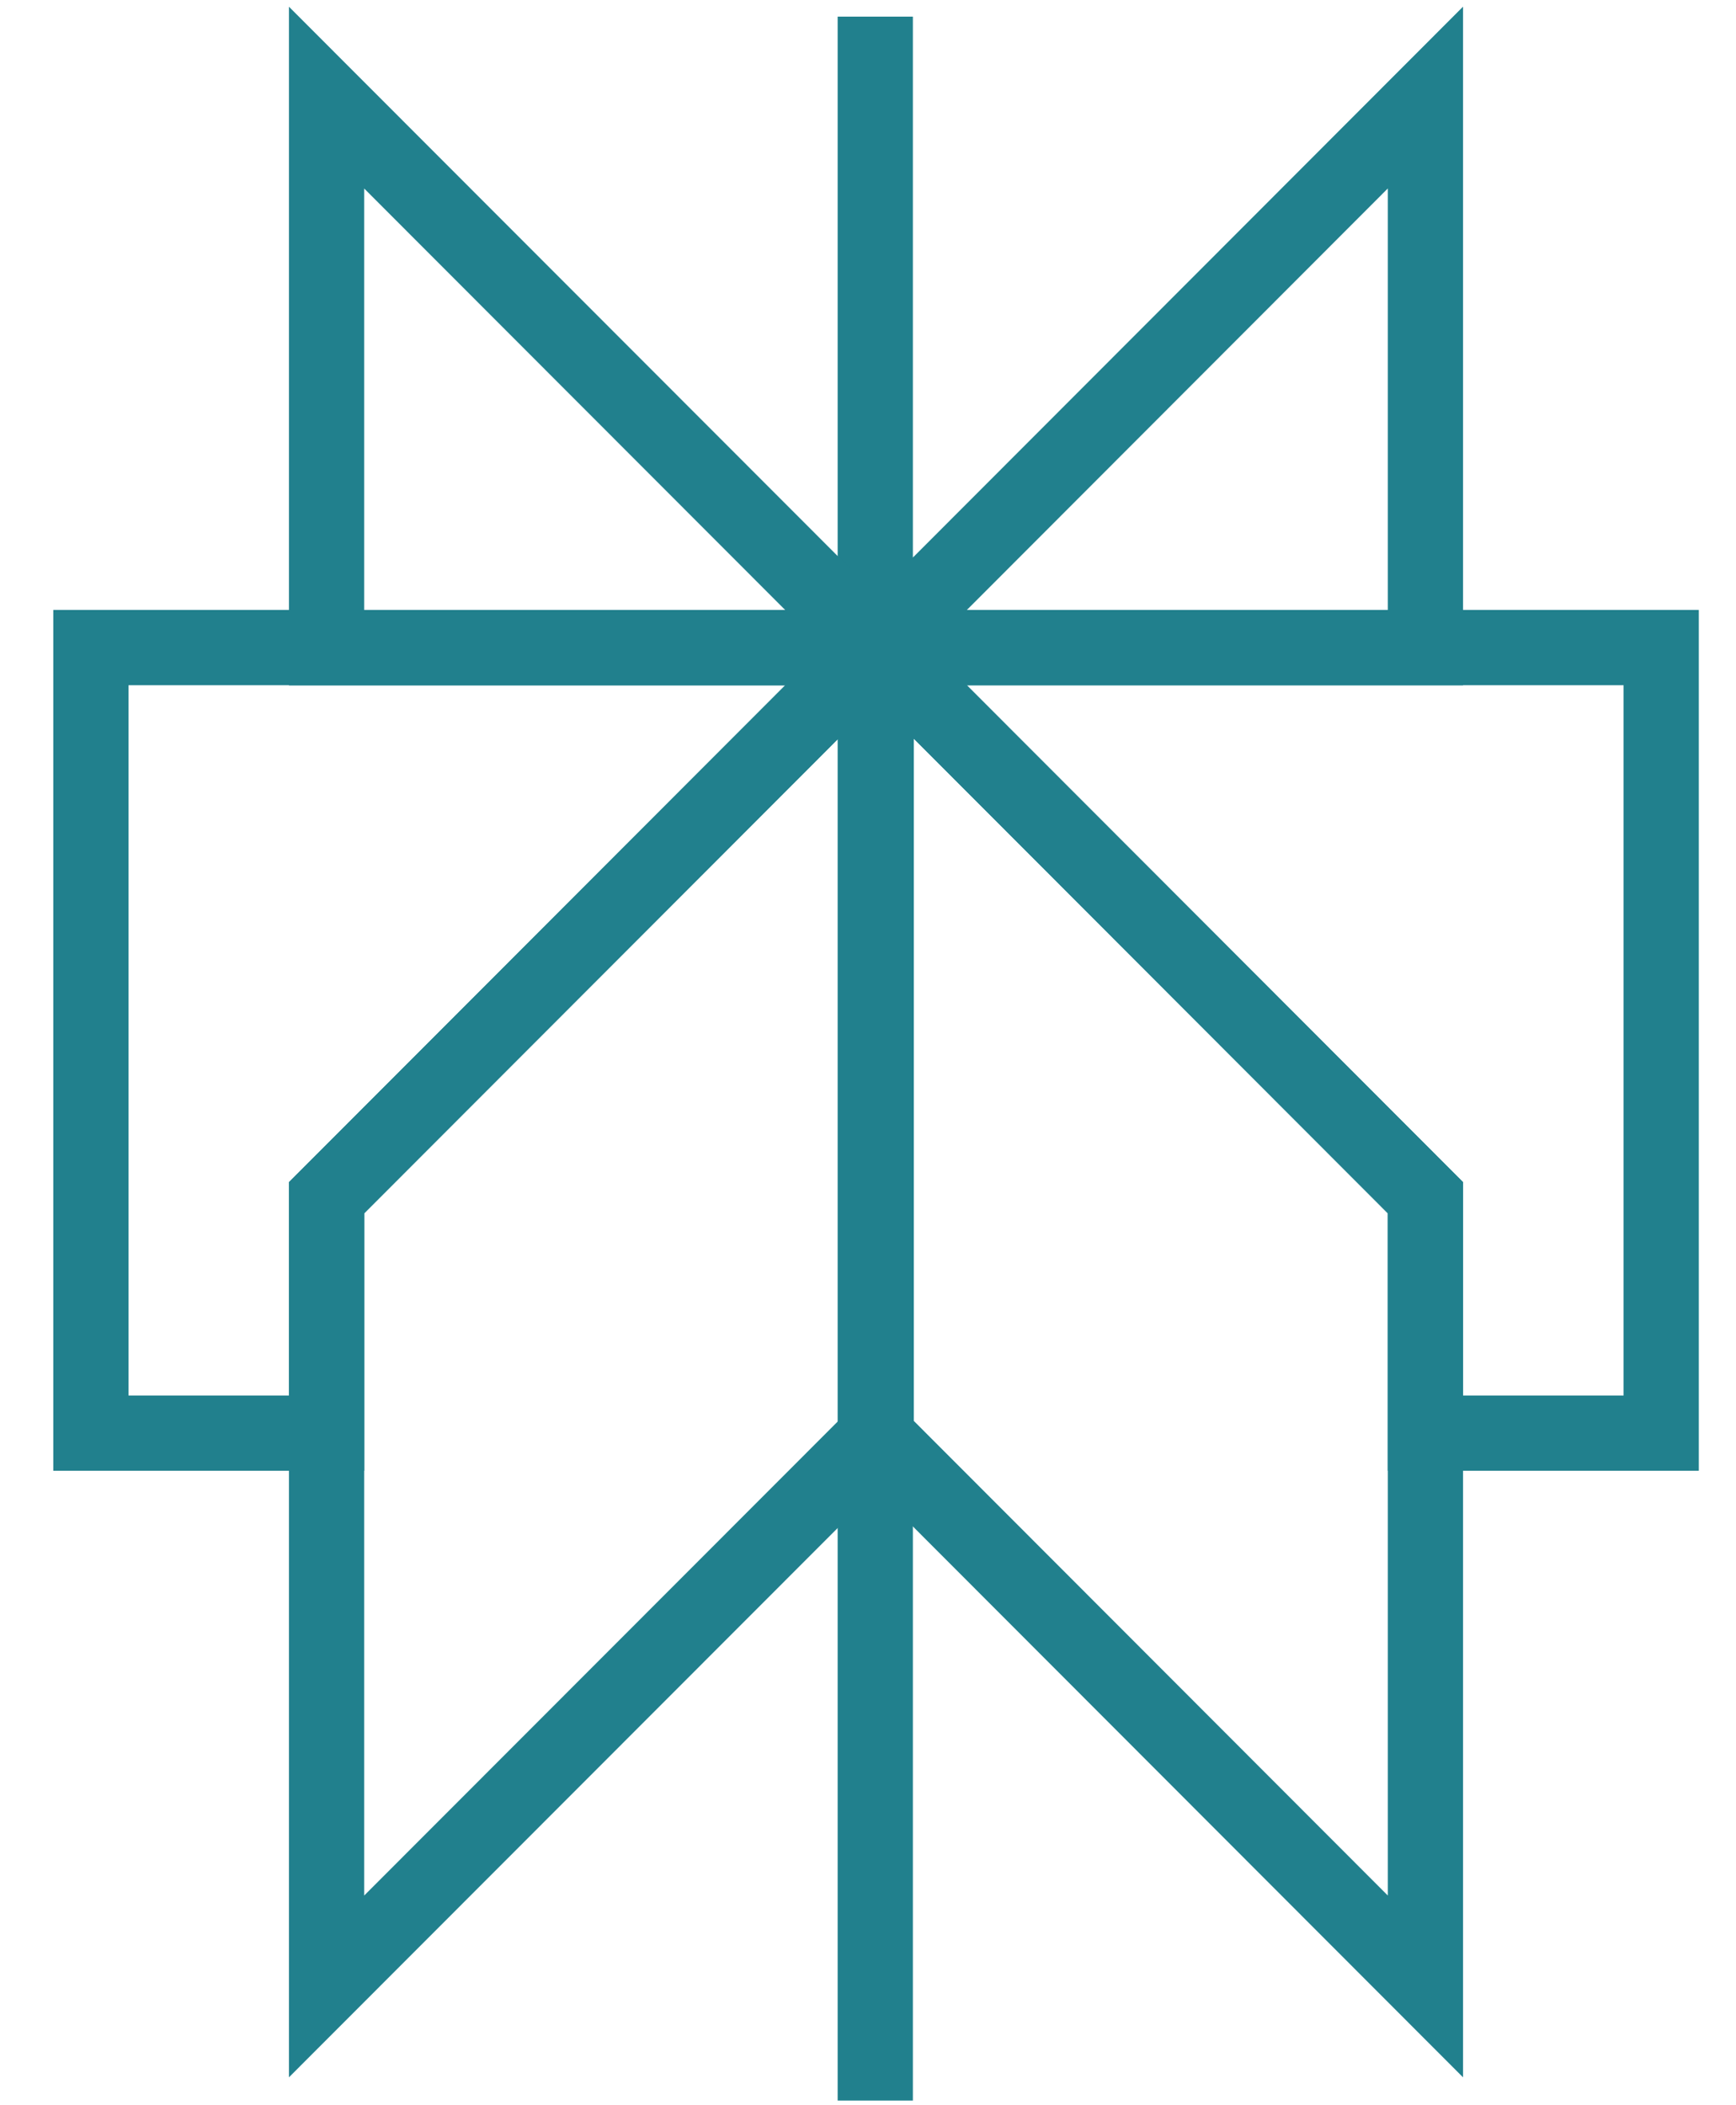
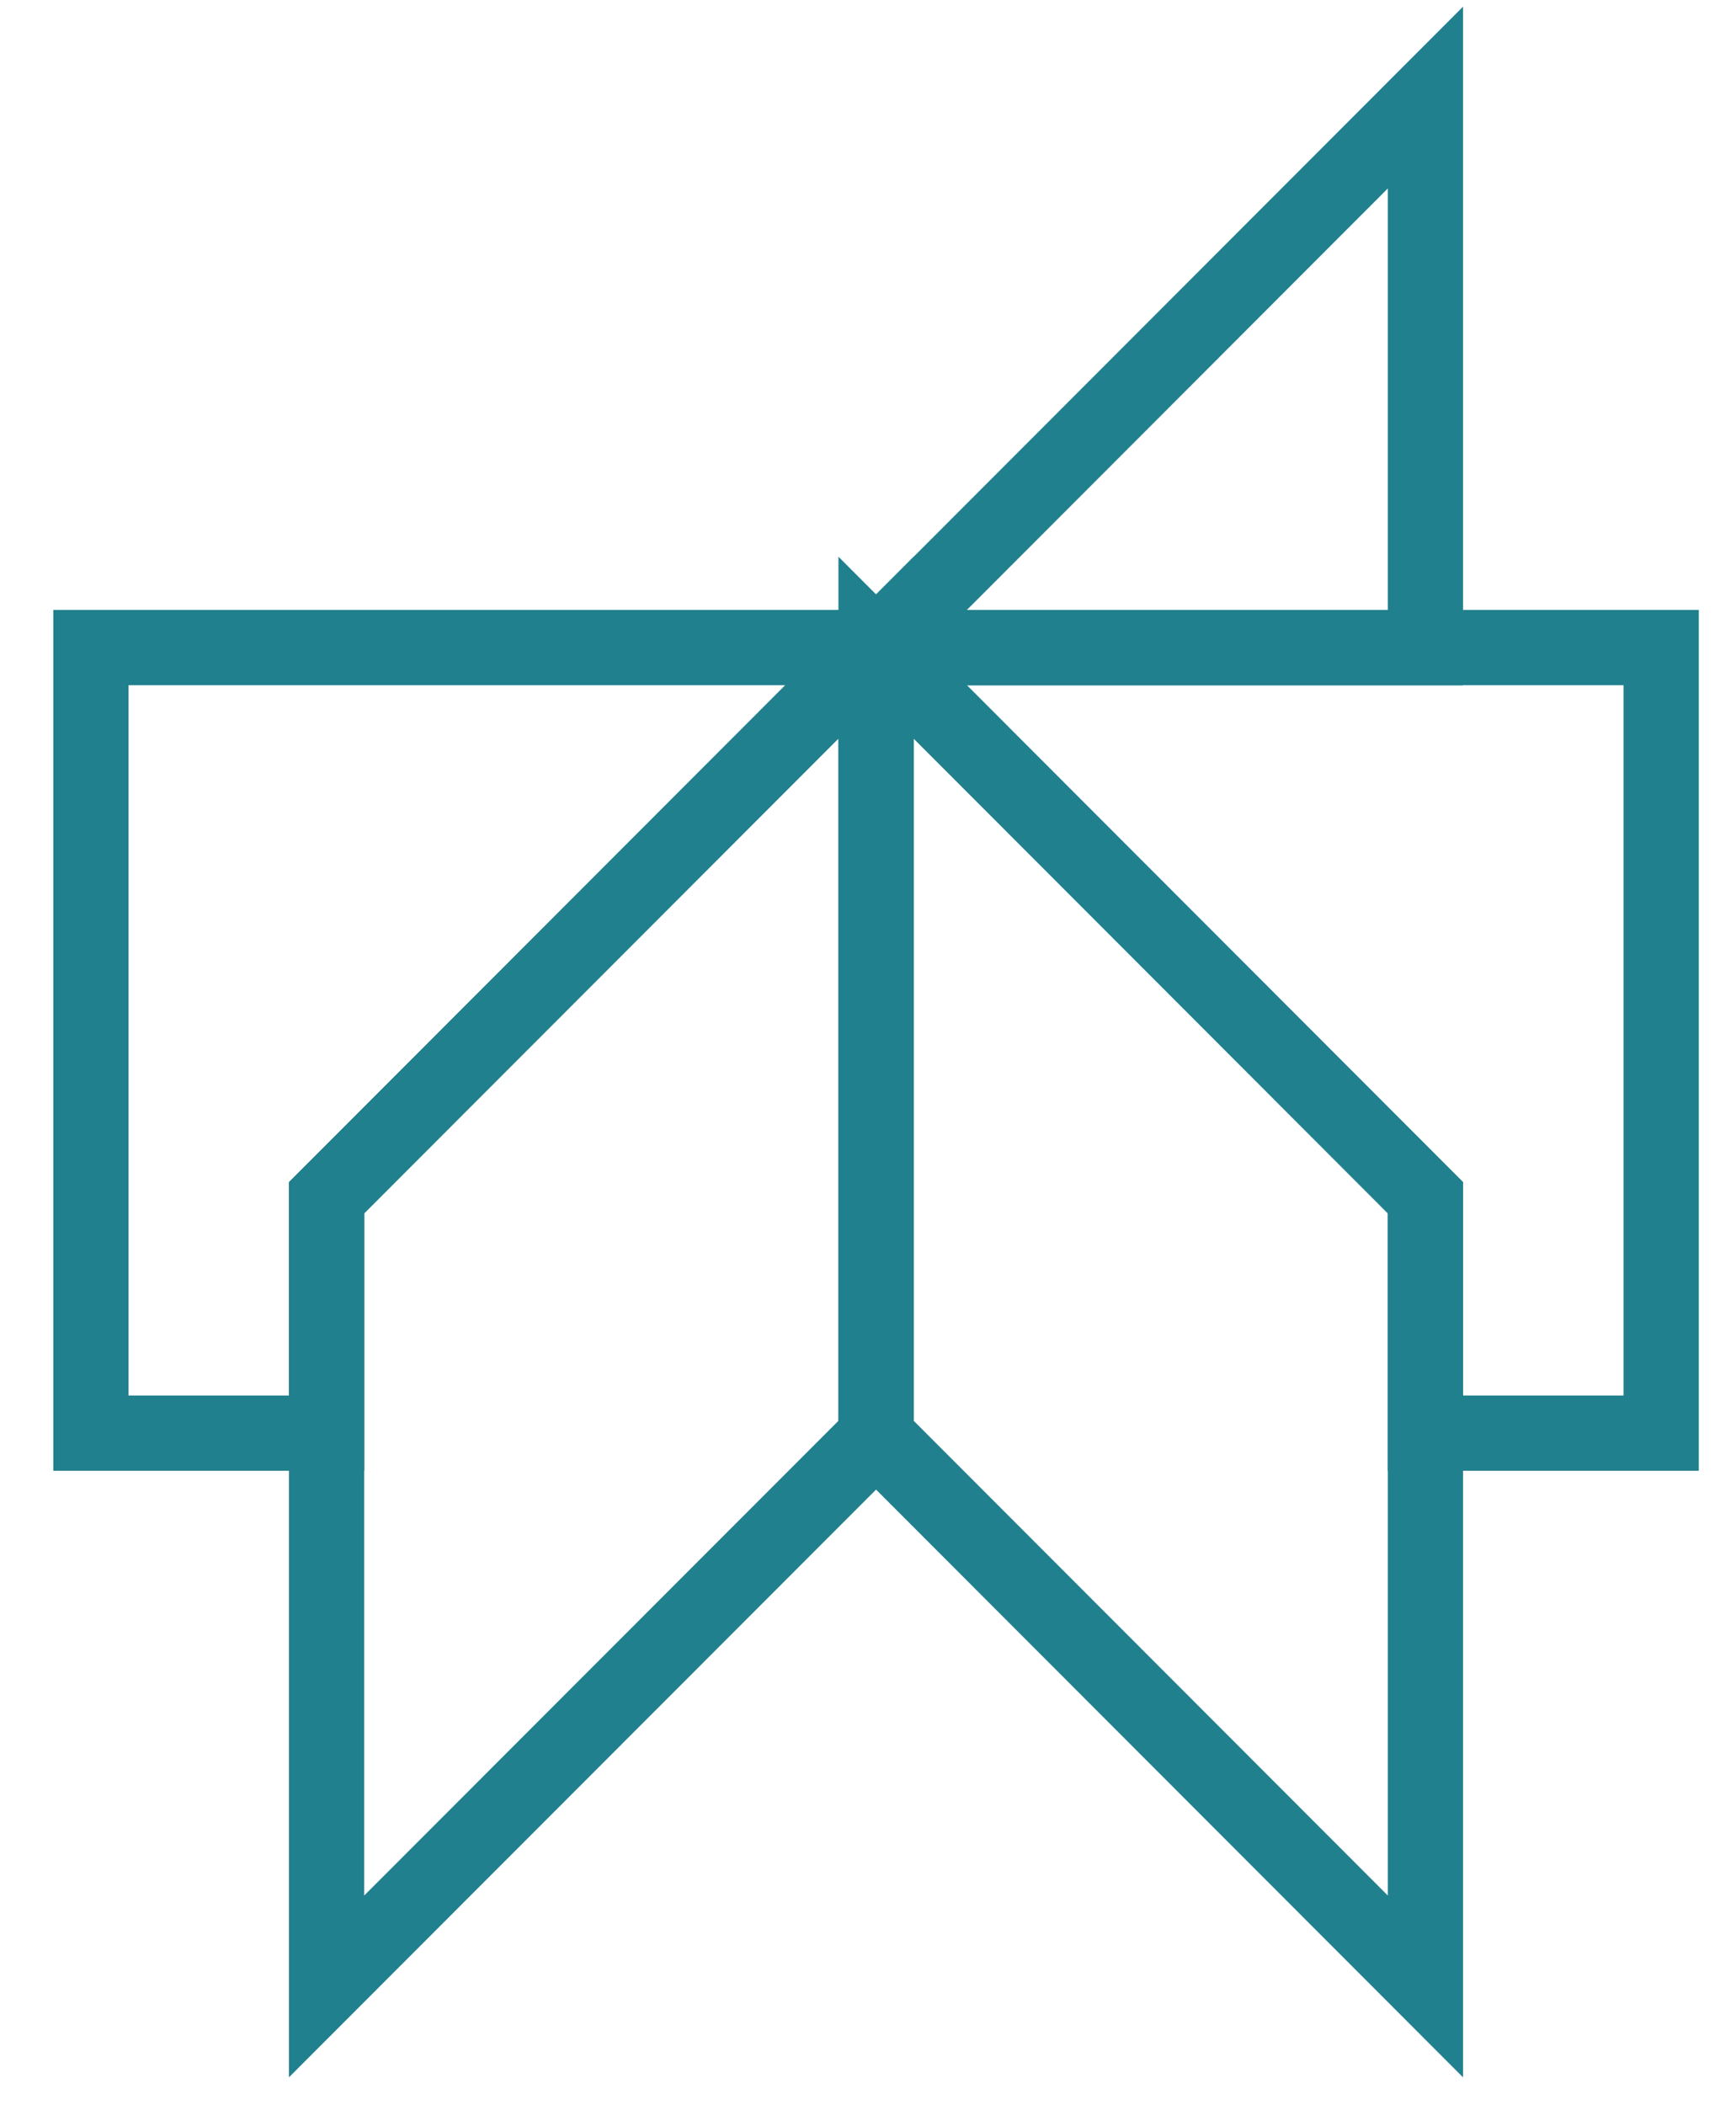
<svg xmlns="http://www.w3.org/2000/svg" width="33" height="40" viewBox="0 0 33 40" fill="none">
  <g clip-path="url(#clip0_3108_9002)">
    <path d="M27.096 1.854L16.653 12.306H27.096V1.854ZM27.096 1.854V4.715" stroke="#21808D" stroke-width="1.43" stroke-miterlimit="10" />
-     <path d="M16.654 12.308L6.208 1.855V12.308H16.654Z" stroke="#21808D" stroke-width="1.43" stroke-miterlimit="10" />
-     <path d="M16.638 0.316V39.912" stroke="#21808D" stroke-width="1.43" stroke-miterlimit="10" />
    <path d="M27.096 22.757L16.653 12.305V27.291L27.096 37.743V22.757Z" stroke="#21808D" stroke-width="1.43" stroke-miterlimit="10" />
    <path d="M6.208 22.757L16.654 12.305V27.291L6.208 37.743V22.757Z" stroke="#21808D" stroke-width="1.43" stroke-miterlimit="10" />
    <path d="M1.728 12.305L1.728 27.23H6.209V22.757L16.652 12.305H1.728Z" stroke="#21808D" stroke-width="1.43" stroke-miterlimit="10" />
    <path d="M16.653 12.305L27.096 22.757V27.23H31.578V12.305H16.653Z" stroke="#21808D" stroke-width="1.43" stroke-miterlimit="10" />
  </g>
  <defs>
    <clipPath id="clip0_3108_9002">
      <rect width="31.591" height="40" fill="white" transform="translate(0.821)" />
    </clipPath>
  </defs>
</svg>